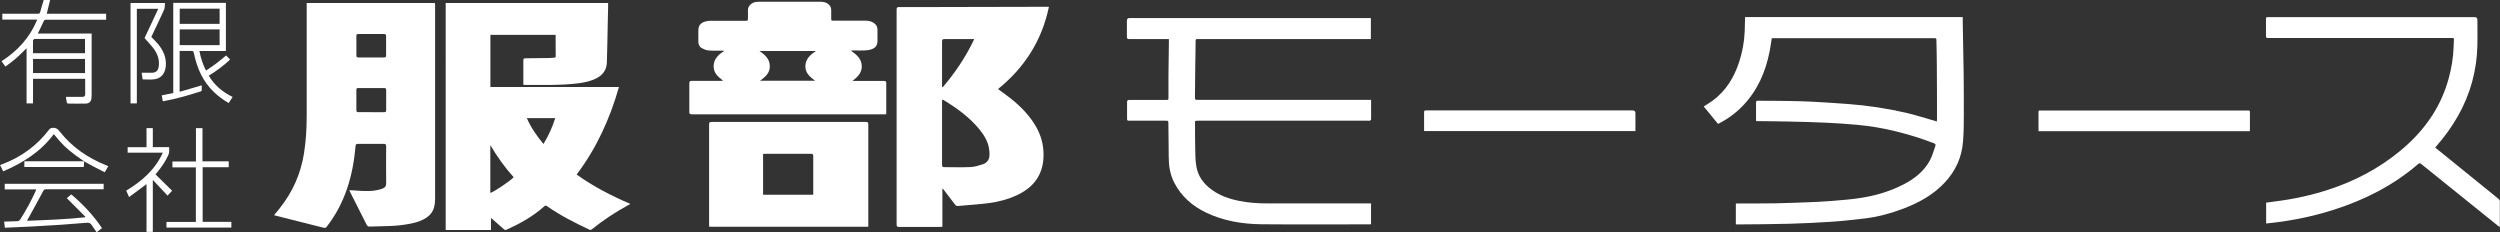
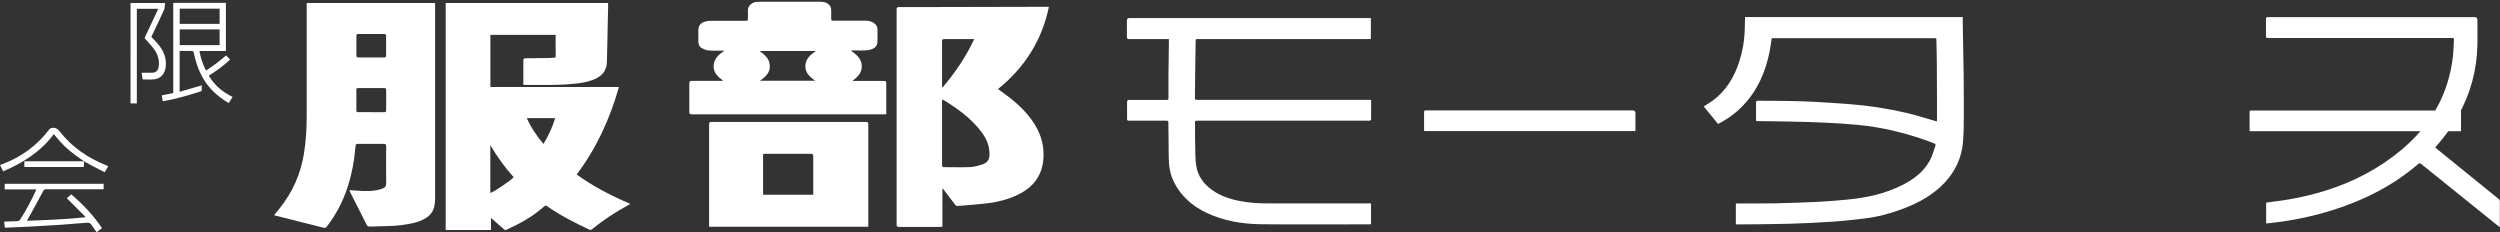
<svg xmlns="http://www.w3.org/2000/svg" viewBox="0 0 302 28.04" height="28.04" width="302" id="_レイヤー_2">
  <rect x="0" y="0" width="302" height="28.04" fill="#333333" stroke="none" />
  <defs>
    <style>.cls-1{fill:#fff;fill-rule:evenodd;stroke-width:0px;}</style>
  </defs>
  <g id="_レイヤー_1-2">
    <path d="M53.84.36h19.62c0,.2,0,.38,0,.57-.01.7-.03,1.41-.05,2.11-.03,1.5-.05,3.01-.1,4.51-.03.86-.46,1.48-1.21,1.88-.7.37-1.45.53-2.22.63-2.16.27-4.33.19-6.5.2-.04,0-.08,0-.16-.02v-.34c0-.87,0-1.74,0-2.61,0-.2.07-.25.26-.25.91,0,1.82-.02,2.73-.03.24,0,.49-.03.73-.04.12,0,.19-.06.19-.19,0-.56-.01-1.12-.01-1.68,0-.29,0-.58,0-.89h-7.88v6.3h15.53c-1.1,3.85-2.7,7.38-5.11,10.57,2,1.45,4.18,2.56,6.48,3.55-.11.06-.18.11-.25.15-1.55.84-3.01,1.81-4.38,2.91-.11.09-.2.11-.34.04-1.76-.83-3.5-1.71-5.09-2.83-.14-.1-.22-.08-.34.03-1.35,1.21-2.92,2.08-4.56,2.82-.13.06-.21.03-.31-.06-.44-.39-.88-.78-1.32-1.16-.06-.06-.13-.11-.24-.2v1.45h-5.47V.36ZM62.05,21.41c-1.07-1.19-2-2.49-2.82-3.88v5.78c.46-.14,2.45-1.48,2.82-1.9ZM65.65,17.39c.62-1.01,1.08-2.03,1.42-3.12h-3.43c.51,1.16,1.2,2.15,2.01,3.12Z" class="cls-1" />
    <path d="M37.05.36h15.49c0,.08.02.17.02.25,0,7.8,0,15.6,0,23.4,0,1.44-.54,2.2-1.89,2.71-.21.08-.43.15-.66.2-.95.23-1.93.35-2.91.38-.81.03-1.61.04-2.42.07-.19,0-.3-.04-.39-.22-.66-1.32-1.33-2.64-2-3.96-.03-.06-.05-.13-.09-.22.33.02.64.04.96.06.93.07,1.86.11,2.78-.16.11-.03.23-.07.33-.12.26-.11.38-.28.38-.58-.02-1.5-.01-2.99,0-4.49,0-.24-.07-.31-.31-.3-1.03.01-2.06,0-3.09,0-.2,0-.28.04-.3.27-.3,3.55-1.25,6.86-3.47,9.72-.12.15-.21.18-.39.14-1.94-.5-3.88-.98-5.83-1.47-.04-.01-.09-.03-.15-.05.23-.28.46-.55.67-.82,1.56-1.95,2.54-4.15,2.94-6.62.24-1.5.33-3.02.33-4.54,0-4.43,0-8.87,0-13.3v-.34ZM44.85,13.55c.52,0,1.04,0,1.57,0,.18,0,.23-.06.23-.24,0-.81,0-1.63,0-2.44,0-.16-.05-.23-.22-.23-1.06,0-2.12,0-3.18,0-.16,0-.2.06-.2.21,0,.82,0,1.64,0,2.47,0,.18.06.23.23.23.52,0,1.04,0,1.57,0ZM44.85,6.94c.51,0,1.03,0,1.54,0,.18,0,.25-.05.25-.24,0-.78,0-1.57,0-2.35,0-.17-.06-.24-.23-.24-1.04,0-2.09,0-3.13,0-.17,0-.23.05-.23.23,0,.78.01,1.57,0,2.35,0,.21.07.25.26.25.51-.01,1.03,0,1.54,0Z" class="cls-1" />
    <path d="M126.71.82c-.85,4.08-2.94,7.34-6.15,9.94.15.11.27.2.4.29,1.36.96,2.63,2.01,3.62,3.37.75,1.03,1.28,2.15,1.43,3.42.29,2.59-.66,4.57-3.15,5.73-1.1.51-2.26.82-3.45.97-1.22.15-2.45.23-3.68.34-.17.02-.27-.04-.37-.18-.46-.62-.94-1.24-1.41-1.85-.02-.02-.05-.04-.11-.09v4.63c-.12,0-.2.02-.29.02-1.65,0-3.31,0-4.96,0-.22,0-.28-.07-.28-.28,0-8.66,0-17.32,0-25.98,0-.23.07-.3.3-.3,1.45,0,2.9,0,4.35,0,4.47,0,8.94-.02,13.42-.03h.35ZM113.82,12.03c0,.08-.02.13-.02.17,0,2.58,0,5.16,0,7.74,0,.19.08.25.26.25,1.06,0,2.12.04,3.18-.01.49-.02.99-.18,1.47-.33.46-.15.77-.5.81-.99.03-.33,0-.68-.06-1.01-.17-.88-.64-1.61-1.2-2.29-1.2-1.44-2.69-2.51-4.27-3.47-.04-.02-.08-.03-.16-.06ZM113.81,10.5s.05.02.08.03c1.5-1.76,2.79-3.67,3.8-5.81h-.3c-1.1,0-2.2,0-3.3,0-.23,0-.29.07-.29.29,0,1.75,0,3.5,0,5.25v.23Z" class="cls-1" />
    <path d="M210.8,2.06h26.3c0,.23,0,.46,0,.69.02,1.12.04,2.23.06,3.35.02.97.04,1.95.05,2.92.01,1.62.03,3.25.02,4.87,0,1.08-.01,2.17-.1,3.25-.15,1.89-.91,3.53-2.21,4.92-1.37,1.46-3.07,2.4-4.91,3.11-1.59.61-3.23,1.05-4.92,1.24-1.25.14-2.5.29-3.75.37-1.73.12-3.46.2-5.19.25-2.09.06-4.18.06-6.27.08-.06,0-.12,0-.19-.01v-2.51c.12,0,.2-.01.28-.01,1.52,0,3.04,0,4.56-.02,1.71-.04,3.42-.1,5.12-.18,1.17-.06,2.33-.16,3.5-.27,2.36-.22,4.65-.72,6.77-1.82,1.34-.69,2.51-1.59,3.23-2.95.28-.53.43-1.13.64-1.7.07-.2-.01-.28-.19-.34-1.49-.58-3.01-1.05-4.56-1.43-1.57-.39-3.17-.66-4.78-.8-1.23-.11-2.46-.19-3.69-.25-1.51-.07-3.02-.11-4.53-.14-1.23-.03-2.45-.03-3.68-.05-.06,0-.13,0-.21,0,0-.07-.02-.13-.02-.19,0-.68,0-1.36,0-2.04,0-.18.06-.23.23-.23,1.27.01,2.55,0,3.82.03,1,.02,2.01.04,3.01.1,1.38.07,2.76.17,4.14.27,2.34.18,4.66.53,6.95,1.06,1.15.27,2.28.64,3.42.96.08.02.16.05.27.09,0-.11.02-.19.02-.28,0-2.17,0-4.34-.02-6.51,0-.99-.03-1.98-.05-2.97,0-.31,0-.31-.32-.31h-19.57c-.09.56-.16,1.09-.26,1.61-.49,2.48-1.47,4.72-3.24,6.56-.86.9-1.86,1.62-2.99,2.19-.58-.7-1.15-1.4-1.73-2.11.38-.24.75-.46,1.09-.71,1.6-1.18,2.58-2.8,3.19-4.66.39-1.2.62-2.43.67-3.69.02-.51.03-1.01.04-1.52,0-.06,0-.12,0-.21Z" class="cls-1" />
    <path d="M165.63,12.07c0,.82,0,1.58,0,2.35,0,.05-.08.12-.15.16-.04.02-.11,0-.16,0-6.84,0-13.68,0-20.52,0-.51,0-.44,0-.44.43,0,.94,0,1.88.02,2.83.02.72.01,1.44.12,2.15.18,1.26.89,2.23,1.92,2.96,1,.72,2.15,1.1,3.34,1.33,1.07.21,2.14.29,3.23.29,4.11,0,8.22,0,12.33,0h.3v2.52c-.08,0-.16.01-.24.01-4.35,0-8.69.03-13.04-.01-2.29-.03-4.53-.4-6.63-1.4-1.67-.8-3.01-1.96-3.87-3.64-.5-.98-.66-2.03-.66-3.12,0-1.32-.03-2.64-.04-3.97,0-.38,0-.38-.37-.38-1.43,0-2.87,0-4.3,0-.32,0-.32,0-.32-.31,0-.64,0-1.28,0-1.92,0-.21.06-.28.28-.28,1.46,0,2.93,0,4.39,0,.33,0,.33,0,.33-.32,0-.86,0-1.71,0-2.57.01-1.32.03-2.64.05-3.97,0-.15,0-.3,0-.49h-.32c-1.49,0-2.98,0-4.47,0-.23,0-.28-.07-.28-.28.01-.65,0-1.3,0-1.95q0-.31.31-.31h29.16v2.54h-20.68c-.09,0-.18,0-.26,0-.18-.02-.23.05-.23.23,0,.96-.03,1.91-.04,2.87-.02,1.29-.03,2.58-.04,3.87,0,.37,0,.37.38.37h20.9Z" class="cls-1" />
    <path d="M102.83,6.15c.64.45,1.22.93,1.27,1.77.05.85-.49,1.37-1.12,1.85.09,0,.18.01.27.01,1.18,0,2.36,0,3.54,0,.2,0,.27.04.27.26-.01,1.17,0,2.34,0,3.52v.24c-.1,0-.18.01-.26.01-7.74,0-15.49,0-23.23,0-.25,0-.3-.07-.3-.31.01-1.15,0-2.3,0-3.44,0-.21.06-.29.28-.29,1.17,0,2.34,0,3.52,0,.08,0,.17,0,.27-.03-.63-.47-1.18-.98-1.13-1.83.05-.84.62-1.33,1.28-1.77-.09,0-.18-.02-.27-.02-.55,0-1.11.02-1.66-.03-.26-.02-.53-.14-.77-.27-.3-.16-.43-.45-.43-.79,0-.44,0-.87,0-1.31,0-.6.23-.93.8-1.11.2-.06.42-.1.63-.1,1.42,0,2.83,0,4.25,0,.31,0,.31,0,.31-.32,0-.29.02-.59,0-.88-.05-.61.51-1.03,1.01-1.08.13-.01.27-.02.4-.02,2.42,0,4.85,0,7.27,0,.33,0,.65.03.93.21.29.19.46.45.45.81,0,.32,0,.63,0,.95,0,.32,0,.32.31.32,1.3,0,2.6,0,3.9,0,.33,0,.64.08.92.26.3.19.46.46.46.83,0,.45-.01.9,0,1.35.01.49-.22.83-.66.99-.26.1-.55.15-.83.16-.47.03-.93,0-1.4,0-.08,0-.16,0-.25.01ZM91.73,6.15c.63.44,1.21.91,1.26,1.75.06.86-.49,1.37-1.18,1.85h6.67c-.69-.48-1.23-.98-1.19-1.83.05-.85.63-1.32,1.27-1.76h-6.83Z" class="cls-1" />
    <path d="M104.87,27.39h-19.2c0-.09-.01-.18-.01-.26,0-4.04,0-8.08,0-12.11,0-.22.06-.29.29-.29,6.22,0,12.43,0,18.65,0,.24,0,.29.07.29.3,0,4.04,0,8.08,0,12.11v.26ZM92.19,23.52h6.05v-.27c0-1.46,0-2.91,0-4.37,0-.25-.08-.3-.31-.3-1.82,0-3.64,0-5.46,0-.09,0-.19.01-.29.02v4.91Z" class="cls-1" />
    <path d="M294.19,17.84c.63.51,1.23,1,1.83,1.48,1.94,1.57,3.88,3.13,5.81,4.71.07.06.15.17.15.26.01,1.01,0,2.03,0,3.04,0,.02,0,.04-.02.1-.07-.05-.14-.09-.19-.14-3.08-2.48-6.17-4.96-9.25-7.45-.13-.1-.22-.19-.39-.04-3,2.59-6.45,4.34-10.21,5.54-2.02.65-4.08,1.11-6.18,1.42-.66.1-1.32.16-1.99.24v-2.52c.36-.05.74-.1,1.11-.15,2.17-.27,4.29-.73,6.37-1.4,3.2-1.04,6.13-2.57,8.73-4.72,2.82-2.33,4.87-5.17,5.84-8.73.35-1.27.56-2.56.6-3.88,0-.27.02-.54.04-.81,0-.14-.05-.21-.19-.2-.12,0-.24,0-.36,0-7.22,0-14.44,0-21.66,0-.09,0-.18,0-.26,0-.19.02-.25-.06-.24-.24,0-.66,0-1.31,0-1.97,0-.31,0-.31.31-.31,4.29,0,8.58,0,12.87,0,4.01,0,8.01,0,12.02,0q.34,0,.34.33c0,1.02.02,2.04,0,3.06-.07,3.06-.85,5.93-2.37,8.59-.73,1.28-1.58,2.46-2.55,3.56-.05.06-.1.12-.17.21Z" class="cls-1" />
    <path d="M172.03,15.84v-1.34c0-.31,0-.62,0-.93,0-.18.06-.25.23-.23.03,0,.06,0,.09,0h24.89q.32,0,.32.32v2.17h-25.53Z" class="cls-1" />
-     <path d="M271.78,15.85h-25.5s-.03-.06-.03-.09c0-.74,0-1.49,0-2.23,0-.14.06-.19.18-.18.05,0,.1,0,.14,0,8.27,0,16.55,0,24.82,0,.46,0,.39-.03.4.39,0,.61,0,1.22,0,1.83v.28Z" class="cls-1" />
-     <path d="M4.48,2.37H.28v-.71h.25c1.35,0,2.69,0,4.04,0,.16,0,.24-.04.28-.2.13-.49.29-.98.43-1.46h.77c-.14.57-.27,1.1-.4,1.66h7.17v.72h-.27c-2.32,0-4.64,0-6.96,0-.18,0-.26.06-.33.22-.21.48-.45.95-.69,1.45h6.5v.31c0,2.34,0,4.67,0,7.01,0,.15,0,.3-.02.45-.02.41-.25.68-.67.69-.72.02-1.44.01-2.16,0-.05,0-.14-.07-.15-.13-.05-.21-.07-.44-.11-.68.51,0,1,0,1.5,0,.17,0,.33,0,.5,0,.22,0,.33-.1.33-.31,0-.62,0-1.23,0-1.87H3.99v2.97h-.78v-6.67c-.82.85-1.63,1.59-2.56,2.22-.15-.22-.3-.42-.46-.65,1.93-1.24,3.42-2.85,4.3-5.01ZM3.98,6.43h6.29v-1.73c-2.04,0-4.06,0-6.07,0-.07,0-.2.12-.21.19-.02.5,0,1.01,0,1.52ZM10.28,7.12H3.99v1.71h6.28v-1.71Z" class="cls-1" />
+     <path d="M271.78,15.85s-.03-.06-.03-.09c0-.74,0-1.49,0-2.23,0-.14.06-.19.18-.18.05,0,.1,0,.14,0,8.27,0,16.55,0,24.82,0,.46,0,.39-.03.4.39,0,.61,0,1.22,0,1.83v.28Z" class="cls-1" />
    <path d="M27.29,6.16h-3.2c.15.83.41,1.59.79,2.37.43-.29.85-.57,1.25-.87.4-.3.78-.64,1.18-.96.16.16.32.31.49.49-.79.75-1.65,1.38-2.58,1.95.68,1.16,1.67,1.98,2.88,2.57-.16.25-.31.49-.47.74-.67-.38-1.26-.83-1.81-1.35-1.3-1.25-2-2.82-2.37-4.55-.09-.4-.08-.4-.51-.4h-1.24v4.94c.89-.26,1.76-.51,2.67-.78,0,.2,0,.41,0,.61,0,.04-.07.1-.12.12-1.49.48-2.99.91-4.53,1.19-.01,0-.03,0-.06-.02-.04-.22-.08-.45-.12-.69.48-.1.92-.18,1.39-.28V.35h6.36v5.8ZM21.71,3.55v1.9h4.82v-1.9h-4.82ZM21.71,1.05v1.83h4.82v-1.83h-4.82Z" class="cls-1" />
    <path d="M12.51,22.86h-.34c-2.2,0-4.4,0-6.6,0-.19,0-.27.06-.35.22-.6,1.13-1.22,2.25-1.84,3.37-.03.06-.07.12-.13.22,2.37-.09,4.7-.17,7.02-.42.01-.02.02-.05.04-.07-.74-.74-1.48-1.48-2.24-2.24.16-.14.35-.3.54-.46,1.41,1.2,2.67,2.52,3.71,4.08-.22.16-.43.33-.65.49-.2-.29-.41-.57-.59-.86-.15-.24-.34-.3-.61-.28-1.03.09-2.07.17-3.1.24-1.16.08-2.32.15-3.48.21-1.09.06-2.18.1-3.3.15-.03-.24-.06-.47-.09-.74.53-.02,1.04-.04,1.55-.05.19,0,.3-.06.4-.22.71-1.1,1.32-2.25,1.86-3.43.02-.05.04-.1.07-.19H.57v-.68h11.95v.68Z" class="cls-1" />
    <path d="M16.53,12.49h-.76V.36h4.16c-.03.27,0,.56-.1.8-.5,1.11-1.03,2.2-1.55,3.3.25.26.54.54.81.86.64.77,1.02,1.63.94,2.65-.07.89-.56,1.51-1.39,1.61-.46.06-.93.01-1.41.01-.04-.26-.08-.52-.12-.8.24,0,.45,0,.67,0,.18,0,.36,0,.55,0,.48,0,.77-.25.84-.72.14-.89-.17-1.65-.71-2.33-.32-.39-.66-.76-1-1.14.52-1.1,1.08-2.3,1.66-3.54h-2.59v11.44Z" class="cls-1" />
-     <path d="M24.49,26.8h3.46v.69h-7.84v-.68h3.55v-6.59h-2.83v-.71h2.84v-4.03h.79v4.01h3.17v.71h-3.15v6.6Z" class="cls-1" />
-     <path d="M19.68,18.44h-4.26v-.66h2.28v-2.3h.76v2.29h1.97c.02.35.04.66-.1.97-.34.76-.81,1.42-1.33,2.07-.06.07-.12.15-.21.26.67.66,1.33,1.31,2,1.97-.15.17-.33.36-.55.59-.59-.64-1.17-1.26-1.78-1.9v6.28h-.76v-5.77c-.7.52-1.39,1.03-2.11,1.57-.13-.3-.23-.53-.34-.78,1.87-1.14,3.49-2.51,4.42-4.6Z" class="cls-1" />
    <path d="M10.17,19.5c-.35-.25-.71-.49-1.06-.75-1.14-.86-1.59-1.3-2.61-2.55-1.58,2.12-3.71,3.47-6.12,4.5-.12-.25-.24-.49-.37-.76.1-.04.18-.08.27-.11,2.3-.86,4.21-2.26,5.69-4.22.06-.08.18-.13.29-.15.42-.08.69.08.96.43,1.47,1.87,3.37,3.18,5.57,4.06.09.03.17.07.29.12-.08.13-.14.25-.21.37-.07.11-.14.23-.22.37-.45-.23-.9-.45-1.33-.68-.38-.2-.76-.42-1.13-.62h0Z" class="cls-1" />
    <path d="M10.16,19.5c-.01.22-.02.44-.04.67H2.94v-.68c.07,0,.13-.01.2-.01,2.26,0,4.53,0,6.79,0,.08,0,.16.02.23.03,0,0,0,0,0,0Z" class="cls-1" />
  </g>
</svg>